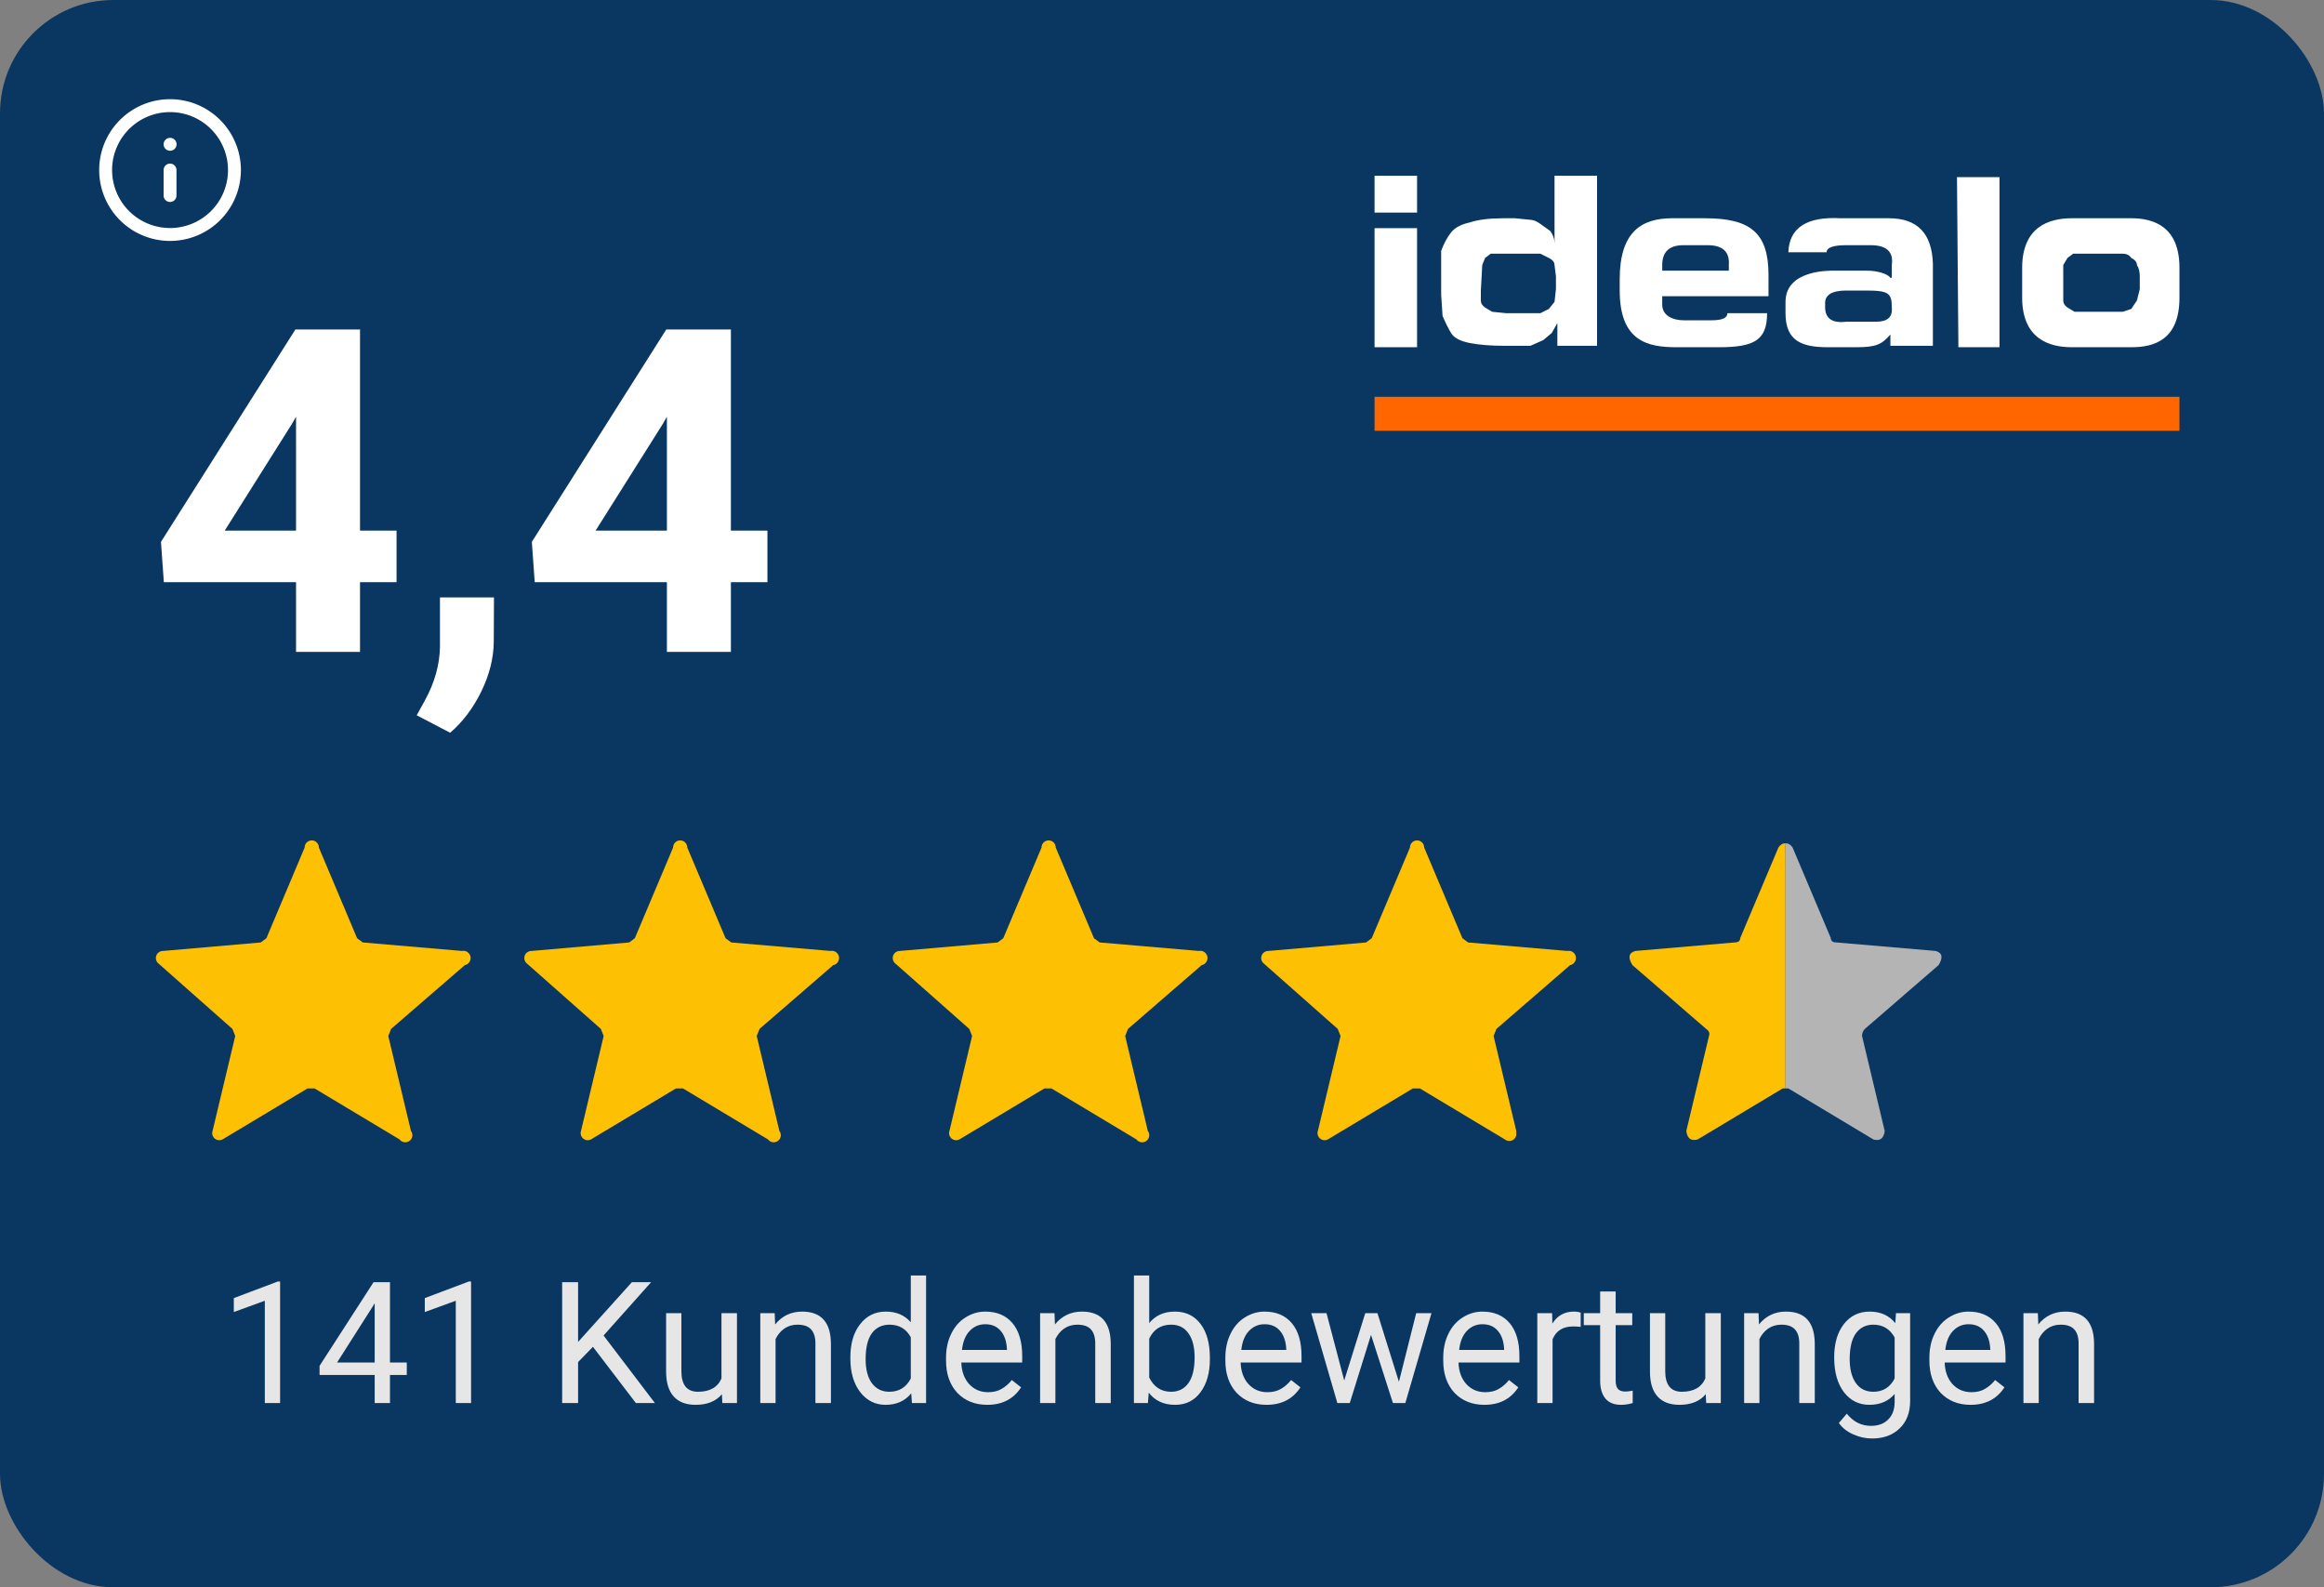
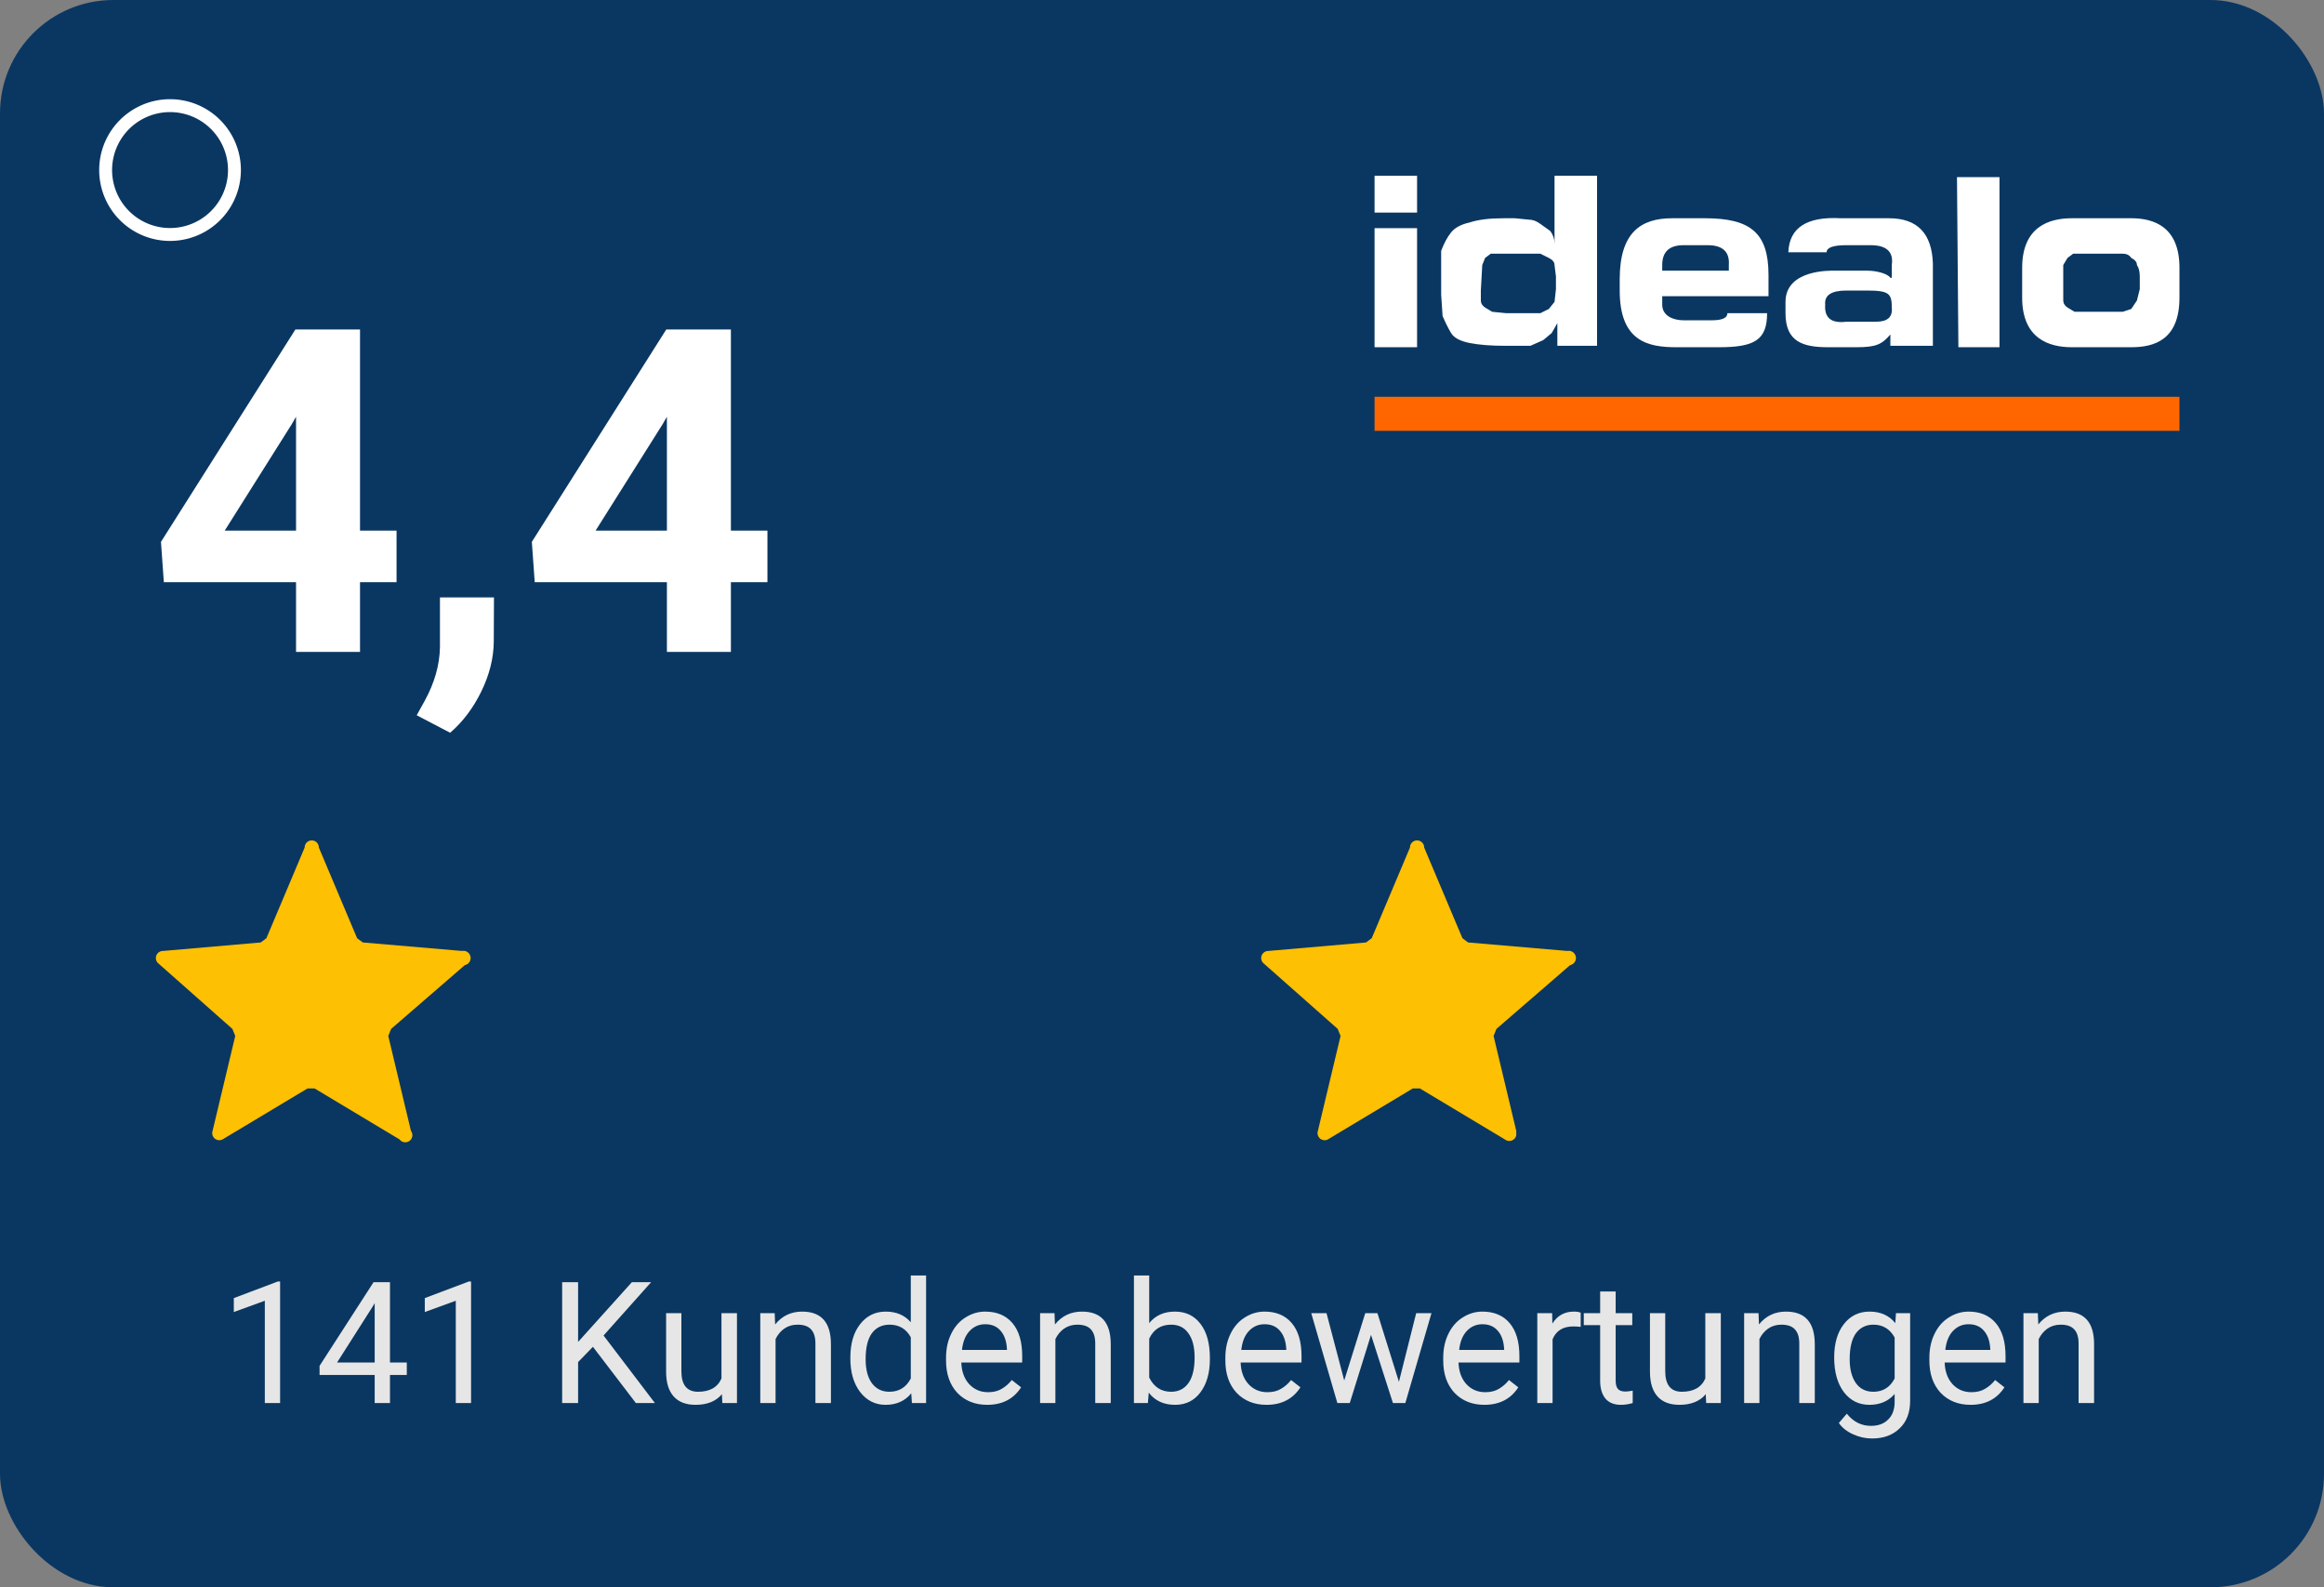
<svg xmlns="http://www.w3.org/2000/svg" fill="none" width="164" viewBox="0 0 164 112" height="112">
  <rect x="0" y="0" width="164" height="112" fill="#808080" stroke="none" />
  <g>
    <rect rx="8" fill="#0a3761" width="164" height="112" />
    <path fill="#ffffff" d="M100 12.4h-3V15h3zm0 3.7h-3v8.4h3z" />
    <path fill="#ffffff" clip-rule="evenodd" d="M101.7 19.2v-1.5q.3-.8.7-1.3t1.3-.7q.9-.3 2.4-.3h.8l1 .1q.4 0 .8.3l.7.5q.3.4.3.9v-4.8h3v12h-2.8v-1.6l-.4.7-.6.5-.9.4h-1.8q-1.5 0-2.5-.2t-1.3-.7-.6-1.2l-.1-1.5zm2.8 1.3v.7q0 .3.3.5l.5.3 1 .1h2.4l.6-.3.4-.5.1-.9v-.9l-.1-.8q0-.3-.4-.5l-.6-.3h-3.5l-.4.3-.2.5zm17.4 1.6q0 .5-1.1.5h-2c-.7 0-1.5-.3-1.5-1.1v-.6h7.5v-1.5c0-3-1.3-4-4.5-4H118c-2.2 0-3.7 1-3.7 4.3v.8c0 3.6 2 4 4 4h3c2.5 0 3.4-.5 3.4-2.4zm-4.6-3.4q0-1.4 1.5-1.4h1.7q1.6 0 1.5 1.4v.4h-4.7zm8.7 2.6c0-2.3 3.2-2.2 3.4-2.2h2.4c.6 0 1.4.2 1.6.5h.1v-.9q.2-1.4-1.5-1.4h-1.7q-1.4 0-1.4.5h-2.7q.1-2.6 3.7-2.4h3.4q3 0 3.1 3.2v5.8h-3v-1.1.3c-.6.7-1 .9-2.4.9h-2c-1.8 0-3-.4-3-2.4zm6.4 1.4q1.2 0 1.1-1c0-1-.2-1.2-1.8-1.2h-1.4q-1.6 0-1.5 1-.1 1.4 1.5 1.2zm5.8 1.8h2.9v-12h-3zm4.5-5.6c0-2.9 1.9-3.5 3.5-3.5h4.2c1.6 0 3.4.6 3.4 3.5V21c0 3-1.8 3.5-3.4 3.5h-4.2c-1.6 0-3.5-.6-3.5-3.5zm2.9 1.6v.7q0 .3.3.5l.5.3h3.4l.6-.2.4-.6.2-.8v-.9q0-.5-.2-.8 0-.3-.4-.5-.2-.3-.6-.3h-3.5l-.4.3-.3.5z" fill-rule="evenodd" />
    <path fill="#F60" clip-rule="evenodd" d="M97 30.4h56.8V28H97z" fill-rule="evenodd" />
    <path fill="#fec002" d="m21.7 76.8-6 3.6a.5.5 0 0 1-.7-.6l1.6-6.7-.2-.5-5.2-4.6a.5.5 0 0 1 .3-.9l6.9-.6.4-.3 2.7-6.4a.5.5 0 0 1 1 0l2.7 6.4.4.3 7 .6a.5.5 0 0 1 .2 1l-5.2 4.5-.2.5 1.6 6.7a.5.5 0 0 1-.8.6l-6-3.6z" />
-     <path fill="#fec002" d="m47.7 76.8-6 3.6a.5.5 0 0 1-.7-.6l1.6-6.7-.2-.5-5.2-4.6a.5.5 0 0 1 .3-.9l6.9-.6.4-.3 2.7-6.4a.5.5 0 0 1 1 0l2.7 6.4.4.3 7 .6a.5.5 0 0 1 .2 1l-5.2 4.5-.2.5 1.6 6.7a.5.5 0 0 1-.8.6l-6-3.6z" />
-     <path fill="#fec002" d="m73.7 76.8-6 3.6a.5.5 0 0 1-.7-.6l1.6-6.7-.2-.5-5.2-4.6a.5.5 0 0 1 .3-.9l6.9-.6.4-.3 2.7-6.4a.5.5 0 0 1 1 0l2.7 6.4.4.3 7 .6a.5.5 0 0 1 .2 1l-5.2 4.5-.2.5 1.6 6.7a.5.5 0 0 1-.8.6l-6-3.6z" />
    <path fill="#fec002" d="m99.7 76.8-6 3.6a.5.5 0 0 1-.7-.6l1.6-6.7-.2-.5-5.2-4.6a.5.5 0 0 1 .3-.9l6.9-.6.4-.3 2.7-6.4a.5.5 0 0 1 1 0l2.7 6.4.4.3 7 .6a.5.5 0 0 1 .2 1l-5.2 4.5-.2.5 1.6 6.7v.3a.5.5 0 0 1-.8.3l-6-3.6z" />
-     <path fill="#fec002" d="M126 59.5q-.3 0-.5.3l-2.7 6.4q0 .3-.4.3l-7 .6q-.7.2-.2 1l5.2 4.5q.3.2.2.5l-1.6 6.7q.1.8.8.6l6-3.6h.2z" />
-     <path fill="#b4b4b4" d="M126 59.5q.3 0 .5.3l2.7 6.4q0 .3.4.3l7 .6q.7.2.2 1l-5.2 4.5q-.2.2-.2.5l1.6 6.7q-.1.8-.8.6l-6-3.6h-.2z" />
    <path fill="#ffffff" clip-rule="evenodd" d="M12 7.91a4.09 4.09 0 1 0 0 8.18 4.09 4.09 0 0 0 0-8.18ZM7 12a5 5 0 1 1 10 0 5 5 0 0 1-10 0Z" fill-rule="evenodd" />
-     <path fill="#ffffff" clip-rule="evenodd" d="M12 11.545c.251 0 .454.204.454.455v1.818a.455.455 0 0 1-.909 0V12c0-.251.204-.455.455-.455ZM11.546 10.182c0-.251.203-.455.454-.455h.005a.455.455 0 1 1 0 .91H12a.455.455 0 0 1-.454-.455Z" fill-rule="evenodd" />
    <g fill="white" font-size="32px" font-weight="bold" stroke="white">
      <path d="M25.406 37.438 L27.984 37.438 L27.984 41.078 L25.406 41.078 L25.406 46 L20.891 46 L20.891 41.078 L11.562 41.078 L11.359 38.234 L20.844 23.25 L25.406 23.25 L25.406 37.438 ZM15.859 37.438 L20.891 37.438 L20.891 29.406 L20.594 29.922 L15.859 37.438 ZM31.766 51.703 L29.406 50.469 L29.969 49.453 Q31.016 47.547 31.047 45.656 L31.047 42.156 L34.859 42.156 L34.844 45.281 Q34.828 47.016 33.969 48.781 Q33.109 50.547 31.766 51.703 ZM51.578 37.438 L54.156 37.438 L54.156 41.078 L51.578 41.078 L51.578 46 L47.062 46 L47.062 41.078 L37.734 41.078 L37.531 38.234 L47.016 23.25 L51.578 23.25 L51.578 37.438 ZM42.031 37.438 L47.062 37.438 L47.062 29.406 L46.766 29.922 L42.031 37.438 Z" stroke="none" />
    </g>
    <g fill="rgb(230,230,230)" stroke="rgb(230,230,230)">
      <path d="M19.766 99 L18.688 99 L18.688 91.781 L16.5 92.578 L16.5 91.594 L19.609 90.422 L19.766 90.422 L19.766 99 ZM27.52 96.141 L28.707 96.141 L28.707 97.016 L27.52 97.016 L27.52 99 L26.441 99 L26.441 97.016 L22.551 97.016 L22.551 96.375 L26.363 90.469 L27.52 90.469 L27.52 96.141 ZM23.785 96.141 L26.441 96.141 L26.441 91.953 L26.301 92.188 L23.785 96.141 ZM33.242 99 L32.164 99 L32.164 91.781 L29.977 92.578 L29.977 91.594 L33.086 90.422 L33.242 90.422 L33.242 99 ZM41.842 95.031 L40.795 96.109 L40.795 99 L39.67 99 L39.67 90.469 L40.795 90.469 L40.795 94.688 L44.592 90.469 L45.951 90.469 L42.592 94.234 L46.217 99 L44.873 99 L41.842 95.031 ZM50.943 98.375 Q50.318 99.125 49.084 99.125 Q48.068 99.125 47.537 98.531 Q47.006 97.938 47.006 96.781 L47.006 92.656 L48.084 92.656 L48.084 96.75 Q48.084 98.203 49.256 98.203 Q50.506 98.203 50.912 97.266 L50.912 92.656 L52.006 92.656 L52.006 99 L50.975 99 L50.943 98.375 ZM54.668 92.656 L54.699 93.453 Q55.434 92.547 56.605 92.547 Q58.621 92.547 58.637 94.812 L58.637 99 L57.543 99 L57.543 94.797 Q57.543 94.125 57.23 93.797 Q56.934 93.469 56.277 93.469 Q55.746 93.469 55.34 93.75 Q54.949 94.031 54.73 94.484 L54.73 99 L53.652 99 L53.652 92.656 L54.668 92.656 ZM60.008 95.781 Q60.008 94.312 60.695 93.438 Q61.383 92.547 62.508 92.547 Q63.617 92.547 64.273 93.297 L64.273 90 L65.352 90 L65.352 99 L64.352 99 L64.305 98.312 Q63.648 99.125 62.492 99.125 Q61.398 99.125 60.695 98.219 Q60.008 97.312 60.008 95.859 L60.008 95.781 ZM61.086 95.906 Q61.086 96.984 61.523 97.594 Q61.977 98.203 62.758 98.203 Q63.789 98.203 64.273 97.266 L64.273 94.359 Q63.789 93.469 62.773 93.469 Q61.977 93.469 61.523 94.078 Q61.086 94.688 61.086 95.906 ZM69.666 99.125 Q68.369 99.125 67.557 98.281 Q66.76 97.422 66.76 96 L66.76 95.812 Q66.76 94.859 67.119 94.125 Q67.478 93.375 68.119 92.969 Q68.775 92.547 69.525 92.547 Q70.76 92.547 71.447 93.359 Q72.135 94.172 72.135 95.688 L72.135 96.141 L67.838 96.141 Q67.869 97.078 68.385 97.656 Q68.916 98.234 69.728 98.234 Q70.291 98.234 70.682 98 Q71.088 97.766 71.4 97.375 L72.057 97.891 Q71.26 99.125 69.666 99.125 ZM69.525 93.438 Q68.869 93.438 68.416 93.922 Q67.978 94.391 67.885 95.25 L71.057 95.25 L71.057 95.172 Q71.01 94.344 70.603 93.891 Q70.213 93.438 69.525 93.438 ZM74.414 92.656 L74.445 93.453 Q75.18 92.547 76.352 92.547 Q78.367 92.547 78.383 94.812 L78.383 99 L77.289 99 L77.289 94.797 Q77.289 94.125 76.977 93.797 Q76.68 93.469 76.023 93.469 Q75.492 93.469 75.086 93.75 Q74.695 94.031 74.477 94.484 L74.477 99 L73.398 99 L73.398 92.656 L74.414 92.656 ZM85.379 95.906 Q85.379 97.359 84.707 98.25 Q84.051 99.125 82.926 99.125 Q81.723 99.125 81.066 98.266 L81.004 99 L80.019 99 L80.019 90 L81.098 90 L81.098 93.359 Q81.754 92.547 82.91 92.547 Q84.066 92.547 84.723 93.422 Q85.379 94.281 85.379 95.812 L85.379 95.906 ZM84.301 95.781 Q84.301 94.672 83.863 94.078 Q83.441 93.469 82.644 93.469 Q81.566 93.469 81.098 94.453 L81.098 97.203 Q81.598 98.203 82.644 98.203 Q83.426 98.203 83.863 97.594 Q84.301 96.984 84.301 95.781 ZM89.377 99.125 Q88.08 99.125 87.268 98.281 Q86.471 97.422 86.471 96 L86.471 95.812 Q86.471 94.859 86.83 94.125 Q87.189 93.375 87.83 92.969 Q88.486 92.547 89.236 92.547 Q90.471 92.547 91.158 93.359 Q91.846 94.172 91.846 95.688 L91.846 96.141 L87.549 96.141 Q87.58 97.078 88.096 97.656 Q88.627 98.234 89.439 98.234 Q90.002 98.234 90.393 98 Q90.799 97.766 91.111 97.375 L91.768 97.891 Q90.971 99.125 89.377 99.125 ZM89.236 93.438 Q88.58 93.438 88.127 93.922 Q87.689 94.391 87.596 95.25 L90.768 95.25 L90.768 95.172 Q90.721 94.344 90.314 93.891 Q89.924 93.438 89.236 93.438 ZM98.719 97.5 L99.938 92.656 L101.016 92.656 L99.172 99 L98.297 99 L96.75 94.188 L95.25 99 L94.375 99 L92.531 92.656 L93.609 92.656 L94.859 97.406 L96.344 92.656 L97.203 92.656 L98.719 97.5 ZM104.752 99.125 Q103.455 99.125 102.643 98.281 Q101.846 97.422 101.846 96 L101.846 95.812 Q101.846 94.859 102.205 94.125 Q102.564 93.375 103.205 92.969 Q103.861 92.547 104.611 92.547 Q105.846 92.547 106.533 93.359 Q107.221 94.172 107.221 95.688 L107.221 96.141 L102.924 96.141 Q102.955 97.078 103.471 97.656 Q104.002 98.234 104.814 98.234 Q105.377 98.234 105.768 98 Q106.174 97.766 106.486 97.375 L107.143 97.891 Q106.346 99.125 104.752 99.125 ZM104.611 93.438 Q103.955 93.438 103.502 93.922 Q103.064 94.391 102.971 95.25 L106.143 95.25 L106.143 95.172 Q106.096 94.344 105.689 93.891 Q105.299 93.438 104.611 93.438 ZM111.547 93.625 Q111.297 93.594 111.016 93.594 Q109.938 93.594 109.562 94.5 L109.562 99 L108.484 99 L108.484 92.656 L109.531 92.656 L109.547 93.391 Q110.078 92.547 111.062 92.547 Q111.375 92.547 111.547 92.625 L111.547 93.625 ZM114.014 91.125 L114.014 92.656 L115.186 92.656 L115.186 93.5 L114.014 93.5 L114.014 97.422 Q114.014 97.812 114.17 98 Q114.326 98.188 114.701 98.188 Q114.889 98.188 115.217 98.125 L115.217 99 Q114.795 99.125 114.389 99.125 Q113.67 99.125 113.295 98.688 Q112.92 98.234 112.92 97.422 L112.92 93.5 L111.764 93.5 L111.764 92.656 L112.92 92.656 L112.92 91.125 L114.014 91.125 ZM120.371 98.375 Q119.746 99.125 118.512 99.125 Q117.496 99.125 116.965 98.531 Q116.434 97.938 116.434 96.781 L116.434 92.656 L117.512 92.656 L117.512 96.75 Q117.512 98.203 118.684 98.203 Q119.934 98.203 120.34 97.266 L120.34 92.656 L121.434 92.656 L121.434 99 L120.402 99 L120.371 98.375 ZM124.096 92.656 L124.127 93.453 Q124.861 92.547 126.033 92.547 Q128.049 92.547 128.065 94.812 L128.065 99 L126.971 99 L126.971 94.797 Q126.971 94.125 126.658 93.797 Q126.361 93.469 125.705 93.469 Q125.174 93.469 124.768 93.75 Q124.377 94.031 124.158 94.484 L124.158 99 L123.08 99 L123.08 92.656 L124.096 92.656 ZM129.435 95.781 Q129.435 94.297 130.123 93.422 Q130.81 92.547 131.935 92.547 Q133.092 92.547 133.748 93.359 L133.795 92.656 L134.795 92.656 L134.795 98.844 Q134.795 100.078 134.06 100.781 Q133.326 101.5 132.107 101.5 Q131.42 101.5 130.764 101.203 Q130.107 100.906 129.764 100.406 L130.326 99.75 Q131.014 100.609 132.029 100.609 Q132.81 100.609 133.248 100.156 Q133.701 99.719 133.701 98.906 L133.701 98.359 Q133.045 99.125 131.92 99.125 Q130.81 99.125 130.123 98.234 Q129.435 97.328 129.435 95.781 ZM130.529 95.906 Q130.529 96.969 130.967 97.594 Q131.404 98.203 132.201 98.203 Q133.217 98.203 133.701 97.266 L133.701 94.375 Q133.201 93.469 132.201 93.469 Q131.42 93.469 130.967 94.078 Q130.529 94.688 130.529 95.906 ZM139.059 99.125 Q137.762 99.125 136.949 98.281 Q136.152 97.422 136.152 96 L136.152 95.812 Q136.152 94.859 136.512 94.125 Q136.871 93.375 137.512 92.969 Q138.168 92.547 138.918 92.547 Q140.152 92.547 140.84 93.359 Q141.527 94.172 141.527 95.688 L141.527 96.141 L137.231 96.141 Q137.262 97.078 137.777 97.656 Q138.309 98.234 139.121 98.234 Q139.684 98.234 140.074 98 Q140.481 97.766 140.793 97.375 L141.449 97.891 Q140.652 99.125 139.059 99.125 ZM138.918 93.438 Q138.262 93.438 137.809 93.922 Q137.371 94.391 137.277 95.25 L140.449 95.25 L140.449 95.172 Q140.402 94.344 139.996 93.891 Q139.606 93.438 138.918 93.438 ZM143.807 92.656 L143.838 93.453 Q144.572 92.547 145.744 92.547 Q147.76 92.547 147.775 94.812 L147.775 99 L146.682 99 L146.682 94.797 Q146.682 94.125 146.369 93.797 Q146.072 93.469 145.416 93.469 Q144.885 93.469 144.478 93.75 Q144.088 94.031 143.869 94.484 L143.869 99 L142.791 99 L142.791 92.656 L143.807 92.656 Z" stroke="none" />
    </g>
  </g>
</svg>